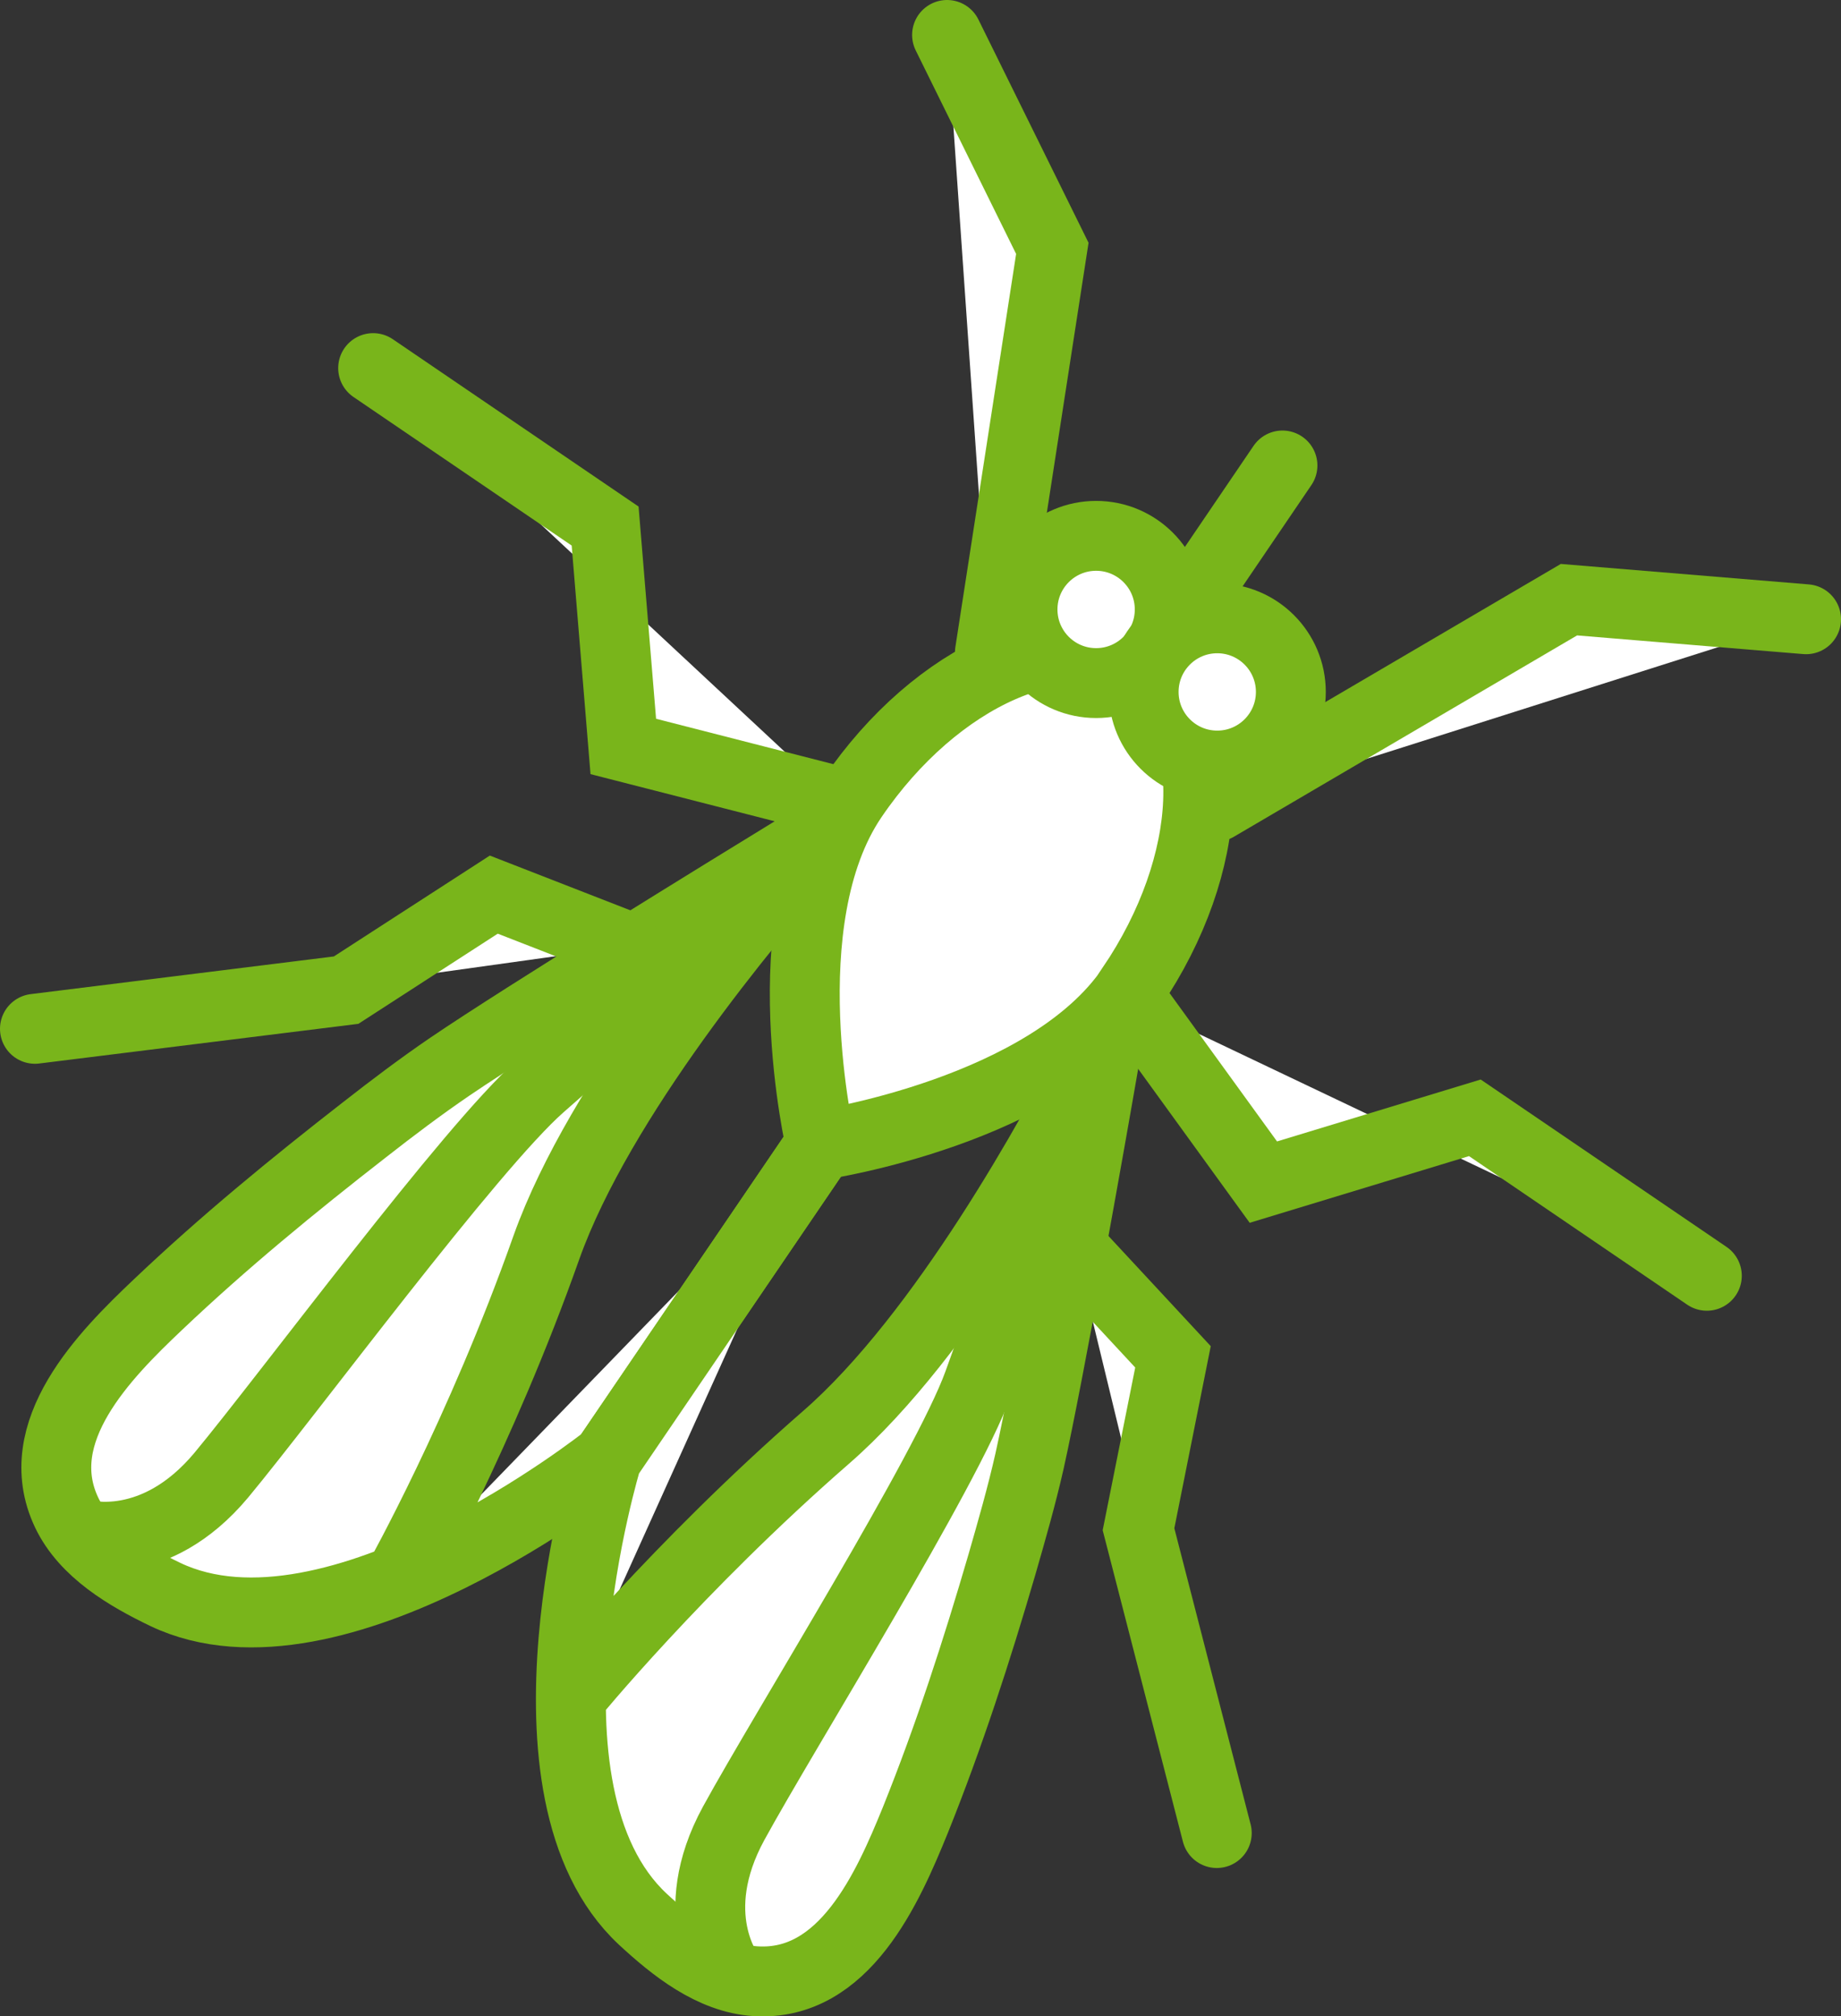
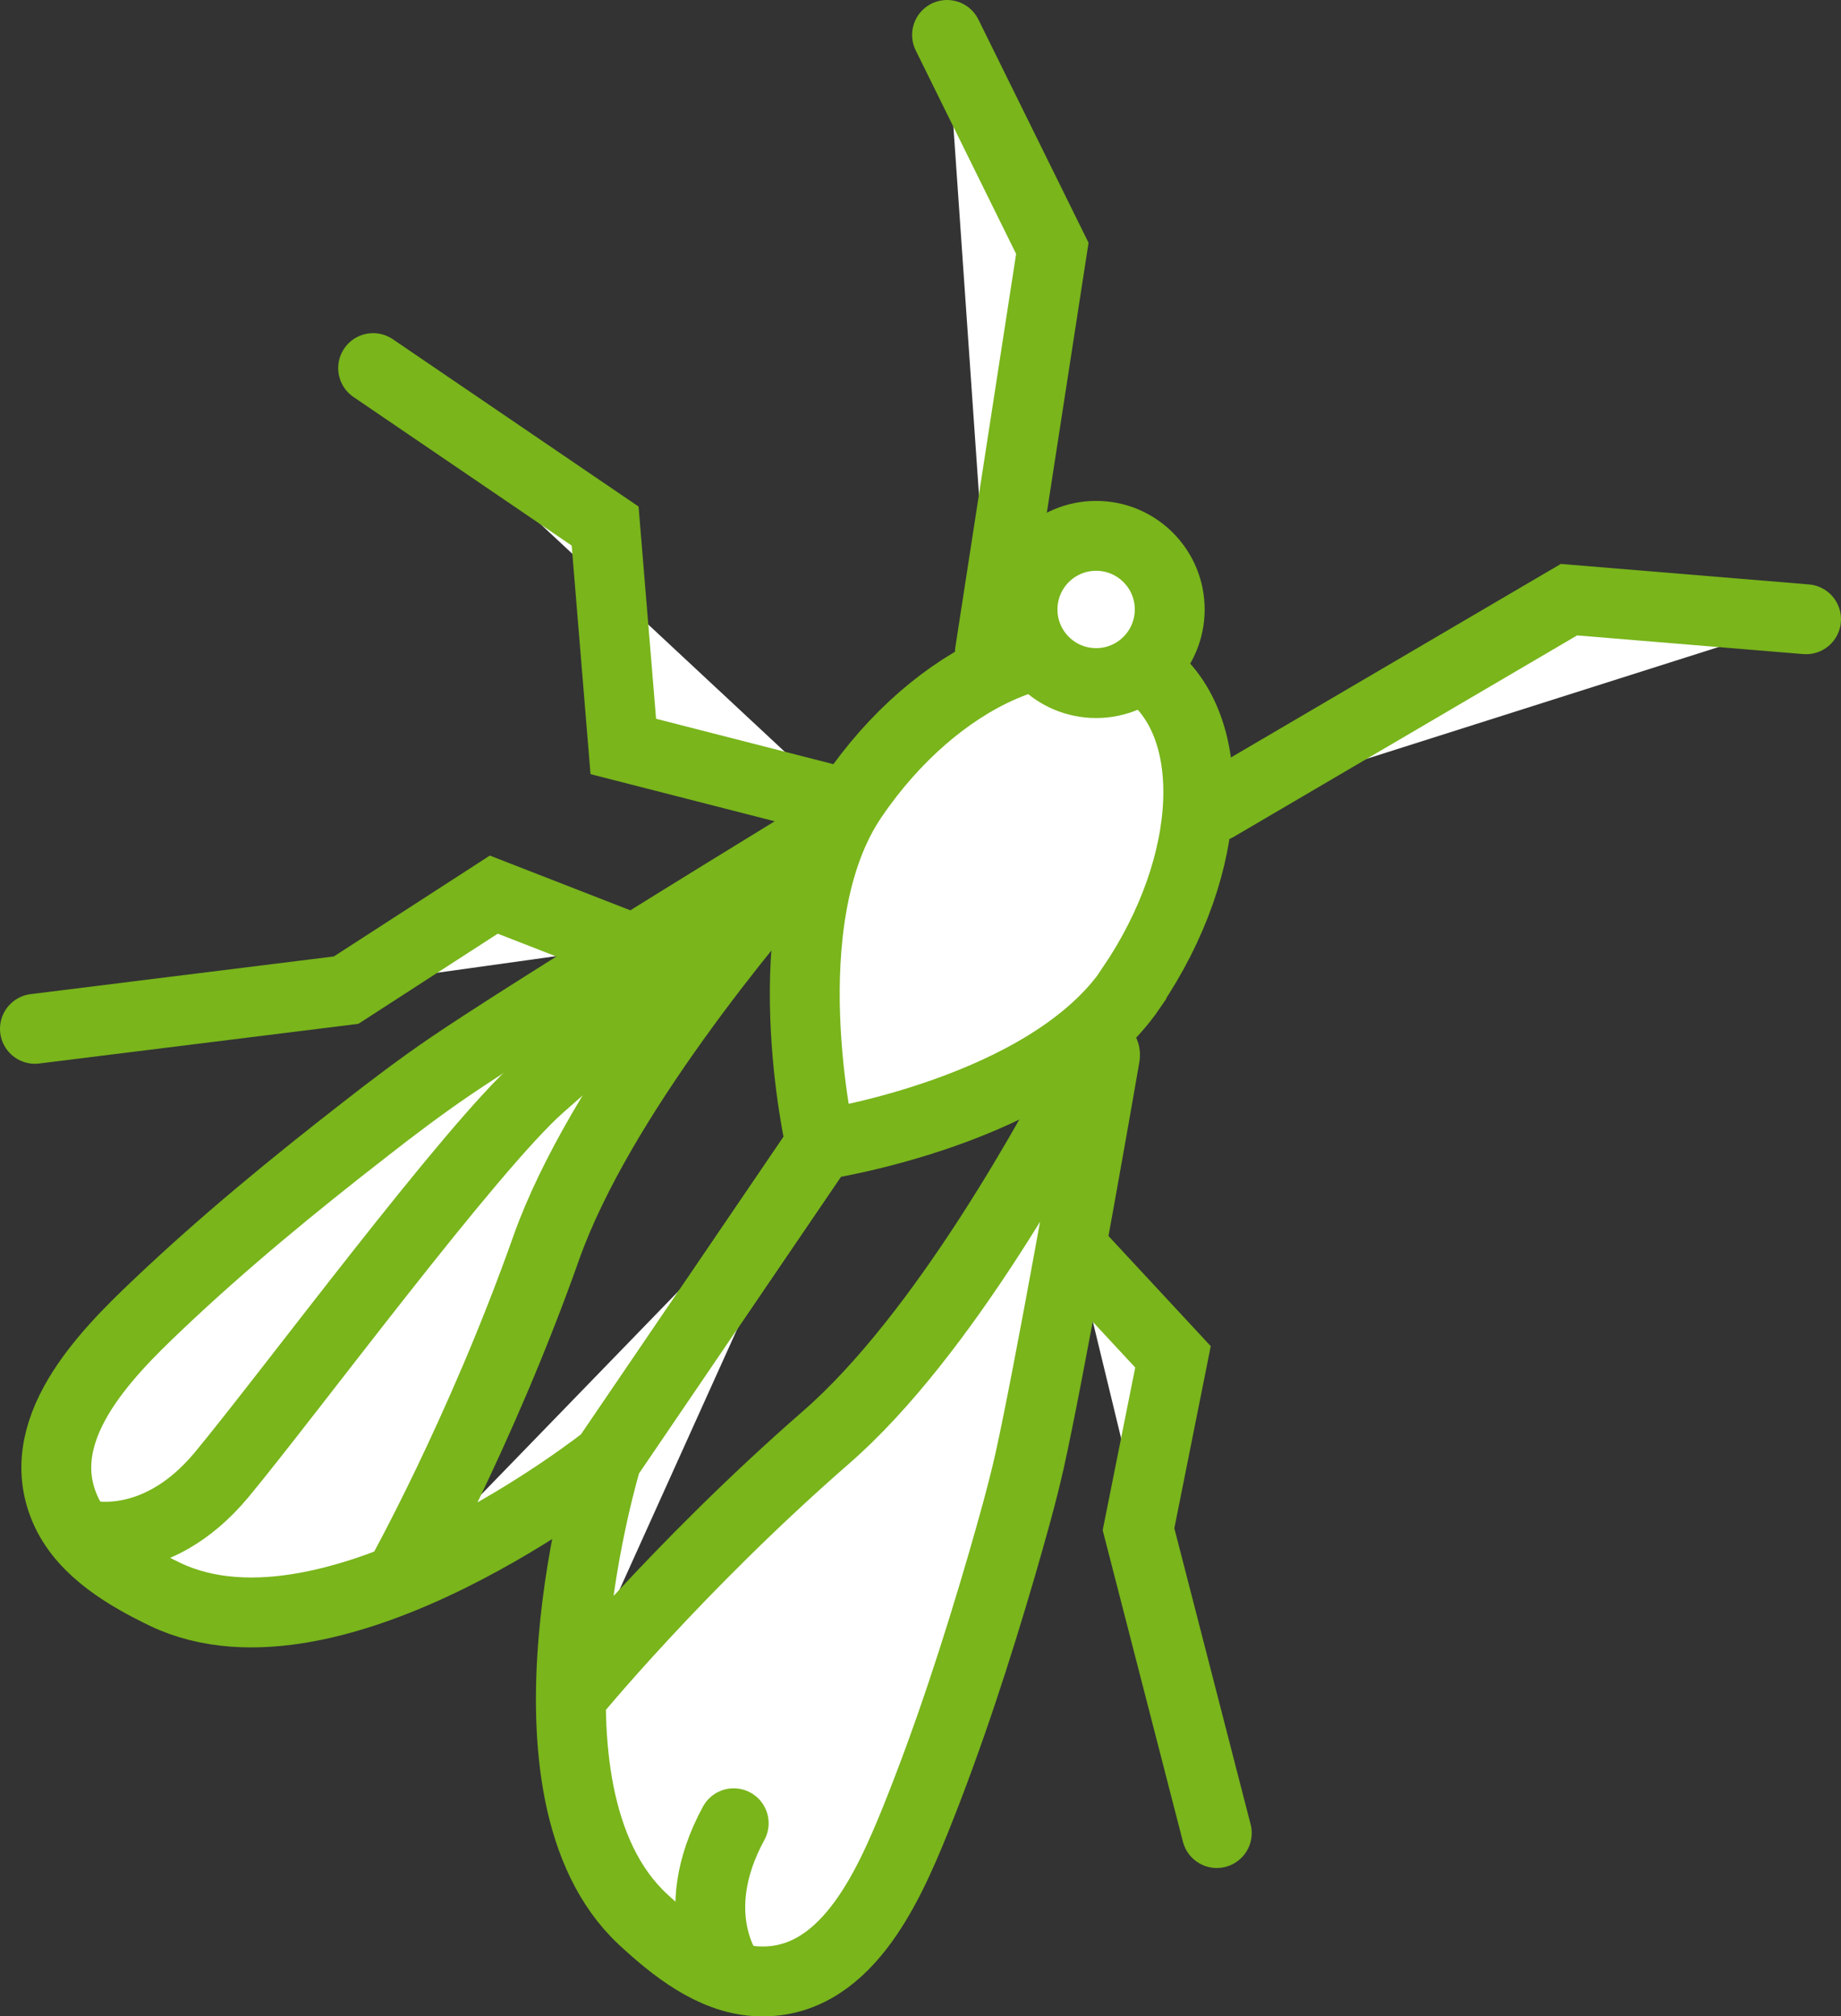
<svg xmlns="http://www.w3.org/2000/svg" id="Ebene_1" version="1.1" viewBox="0 0 395.2 432.7">
  <rect x="0" y="0" width="395.2" height="432.7" fill="#333333" stroke="none" />
  <defs>
    <style>
      .st0 {
        fill: #fff;
        stroke: #79b51b;
        stroke-linecap: round;
        stroke-miterlimit: 10;
        stroke-width: 15px;
      }
    </style>
  </defs>
  <polyline class="st0" points="203.3 7.5 225.9 53.3 212.5 140" />
-   <line class="st0" x1="250.5" y1="136.4" x2="275.3" y2="99.9" />
  <path class="st0" d="M176.1,245.7l-45.8,67.3s-58.4,46.5-94.8,29.2c-8.1-3.9-17.2-9.2-21.2-17.6-8.2-17.3,8.2-33.8,19.6-44.6,14-13.3,29-25.6,44.3-37.5,6-4.7,12.1-9.3,18.4-13.6,16.2-11,59.5-37.6,75.5-47.4,1-.6,2.1.7,1.3,1.6-12.3,13.9-44.7,52.6-56.1,84.6-14.1,39.9-31.7,71.3-31.7,71.3" />
  <polyline class="st0" points="179.9 172 133.8 160.2 129.9 112.9 80.1 79" />
  <polyline class="st0" points="134.5 203.1 106 192 74.3 212.5 7.5 220.8" />
  <path class="st0" d="M242.9,212c-18,26.5-66.7,33.7-66.7,33.7,0,0-11.2-48,6.8-74.5,18-26.5,46-38.8,62.6-27.6,16.5,11.3,15.3,41.8-2.7,68.3Z" />
  <path class="st0" d="M17.9,329.3s15.3,4.4,29.6-12.7c14.6-17.6,53.5-70.3,68.5-83.5,15.9-13.9,46.6-41.2,46.6-41.2" />
  <polyline class="st0" points="387.7 132.9 336.8 128.7 261.1 173.1" />
  <path class="st0" d="M176.1,245.7l-45.8,67.3s-21.8,71.4,7.7,98.9c6.6,6.1,14.8,12.7,24.2,13.3,19.1,1.2,28.4-20.1,34.3-34.6,7.2-17.9,13.2-36.4,18.6-54.9,2.1-7.3,4.2-14.6,5.9-22.1,4.2-18.9,12.9-67.9,16.2-87,.2-1.3-1.5-1.9-2.1-.7-8.7,17-32.5,60.6-57.8,82.6-31.9,27.8-54.7,55.7-54.7,55.7" />
-   <polyline class="st0" points="243.3 215.2 271.2 253.7 316.6 239.9 366.4 273.8" />
  <polyline class="st0" points="231 268.8 251.8 291.2 244.4 328.2 261.2 393.4" />
-   <path class="st0" d="M156.5,423.5s-9.7-12.6,1-32.2c11-20.1,45.7-75.6,52.5-94.4,7.1-19.9,21.2-58.4,21.2-58.4" />
+   <path class="st0" d="M156.5,423.5s-9.7-12.6,1-32.2" />
  <g>
    <circle class="st0" cx="235.3" cy="130.8" r="15.8" />
-     <circle class="st0" cx="261.3" cy="148.5" r="15.8" />
  </g>
</svg>